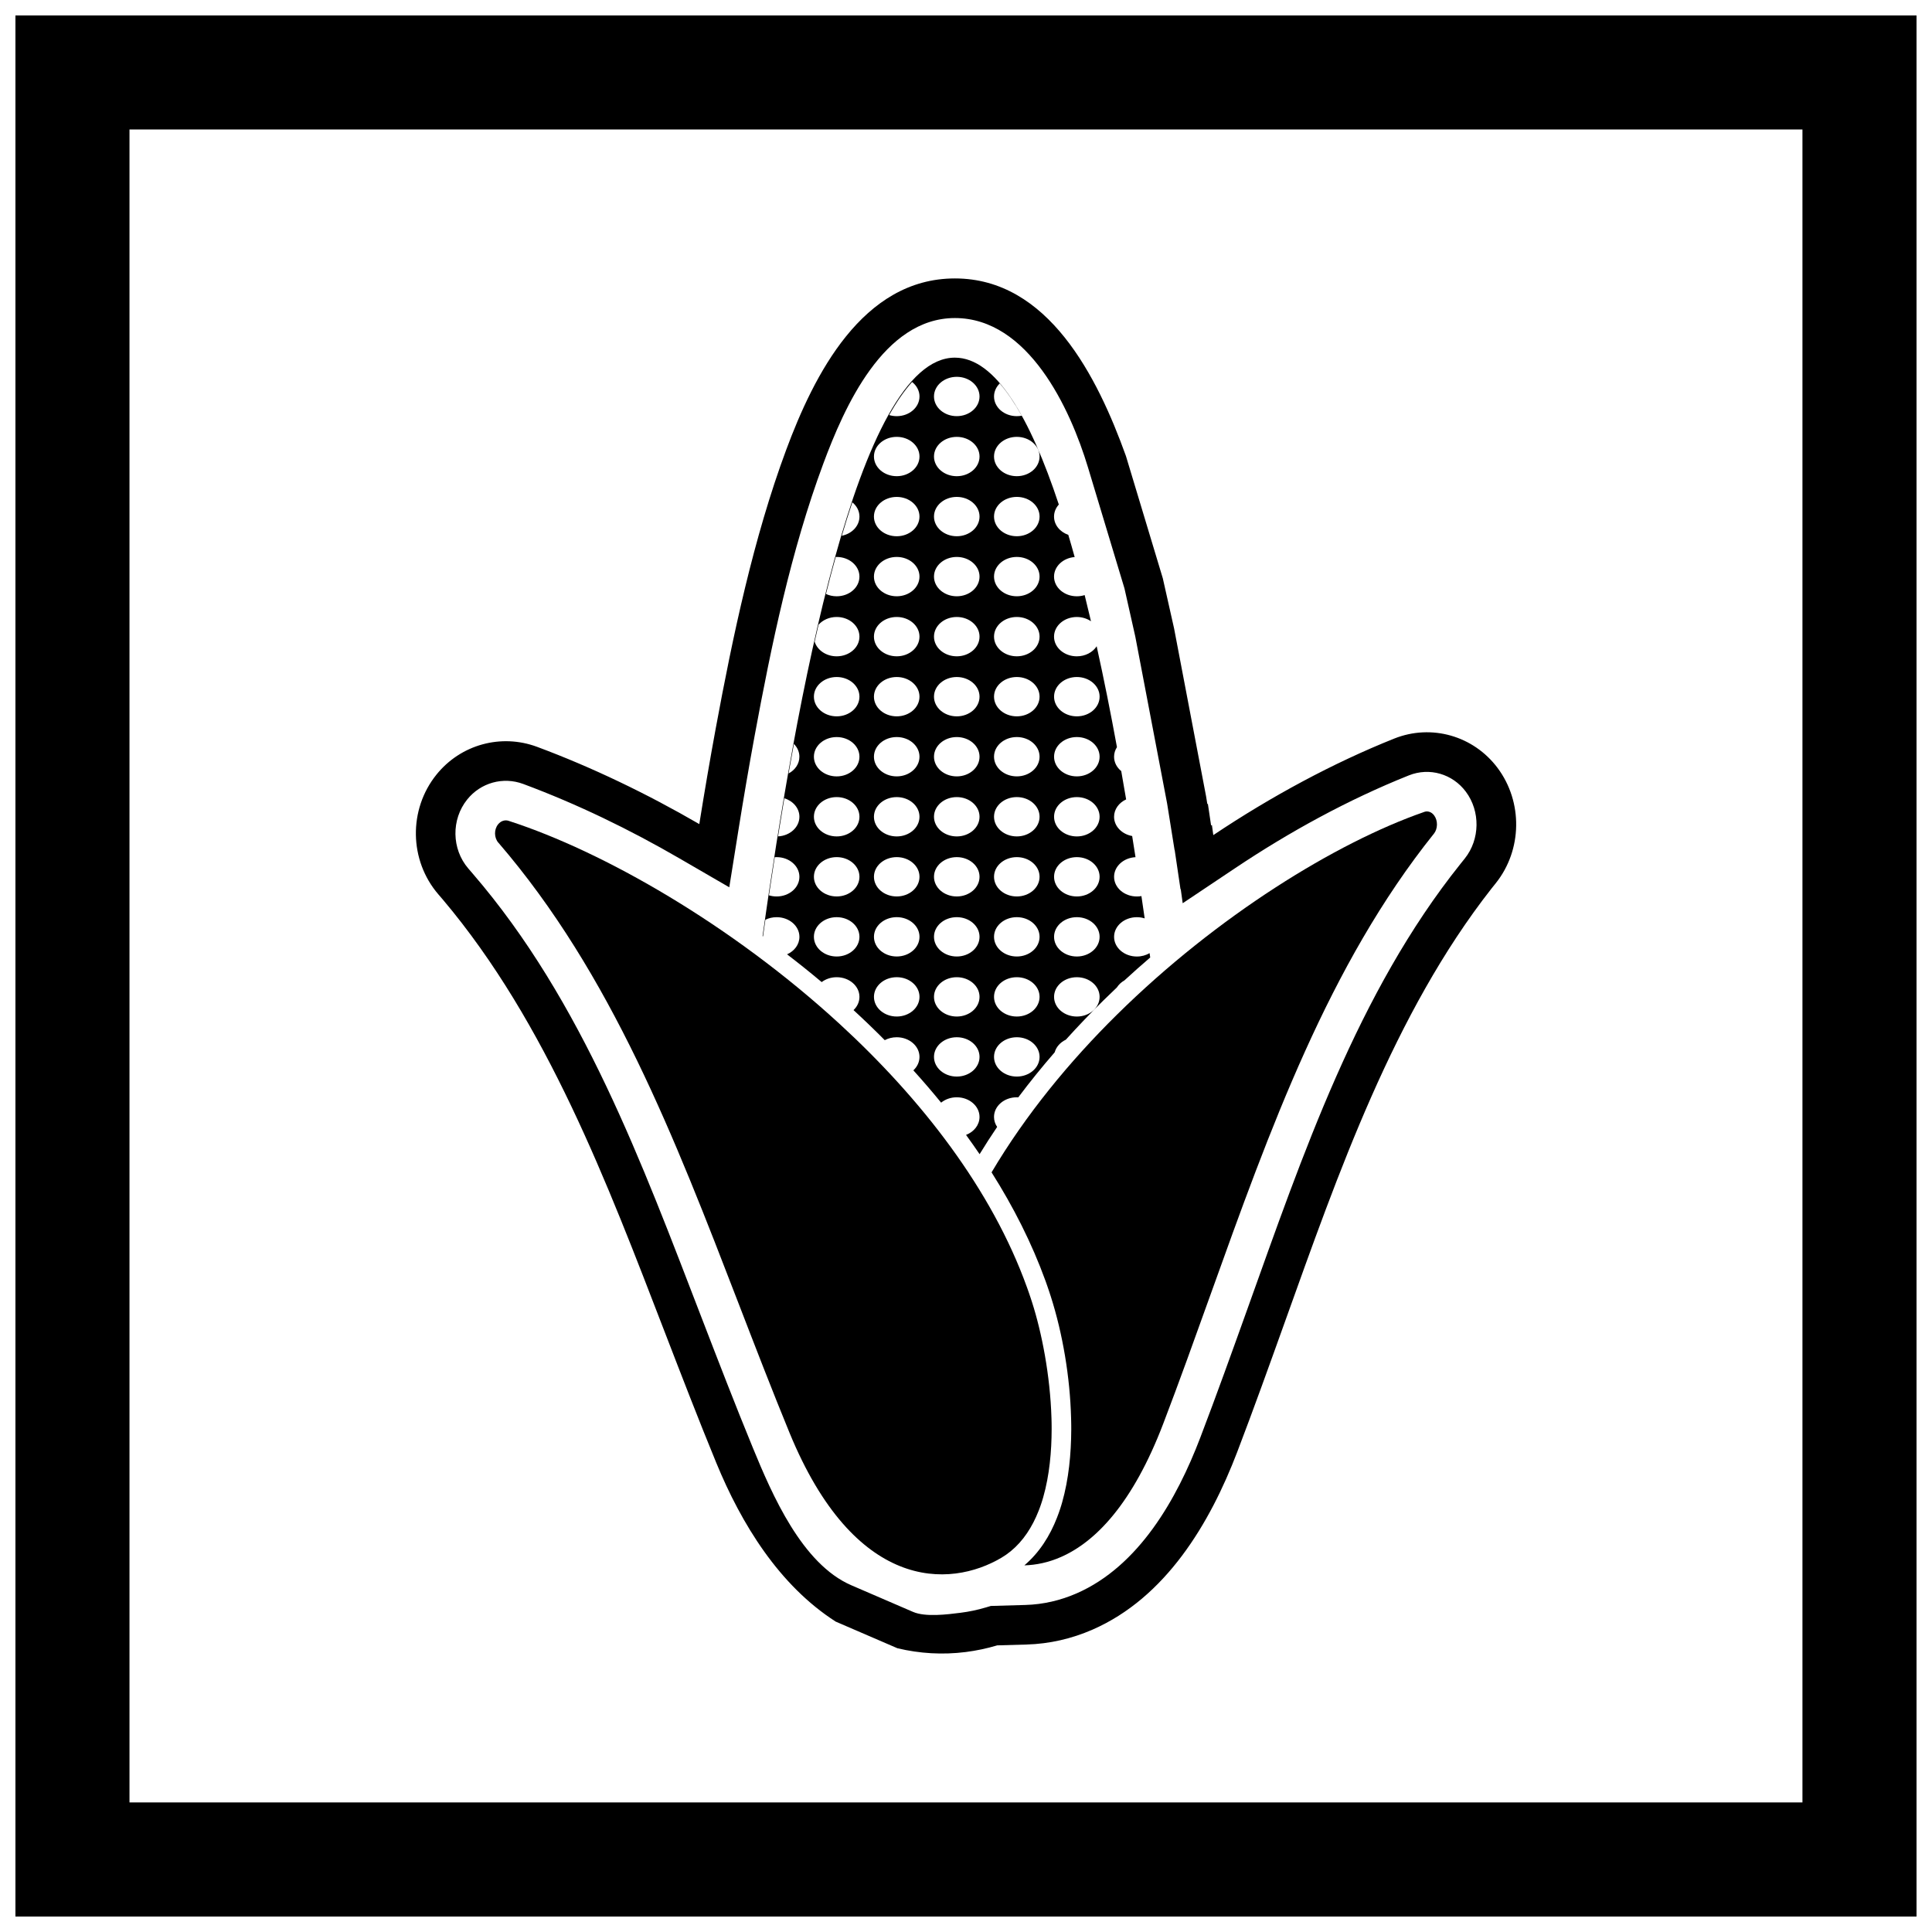
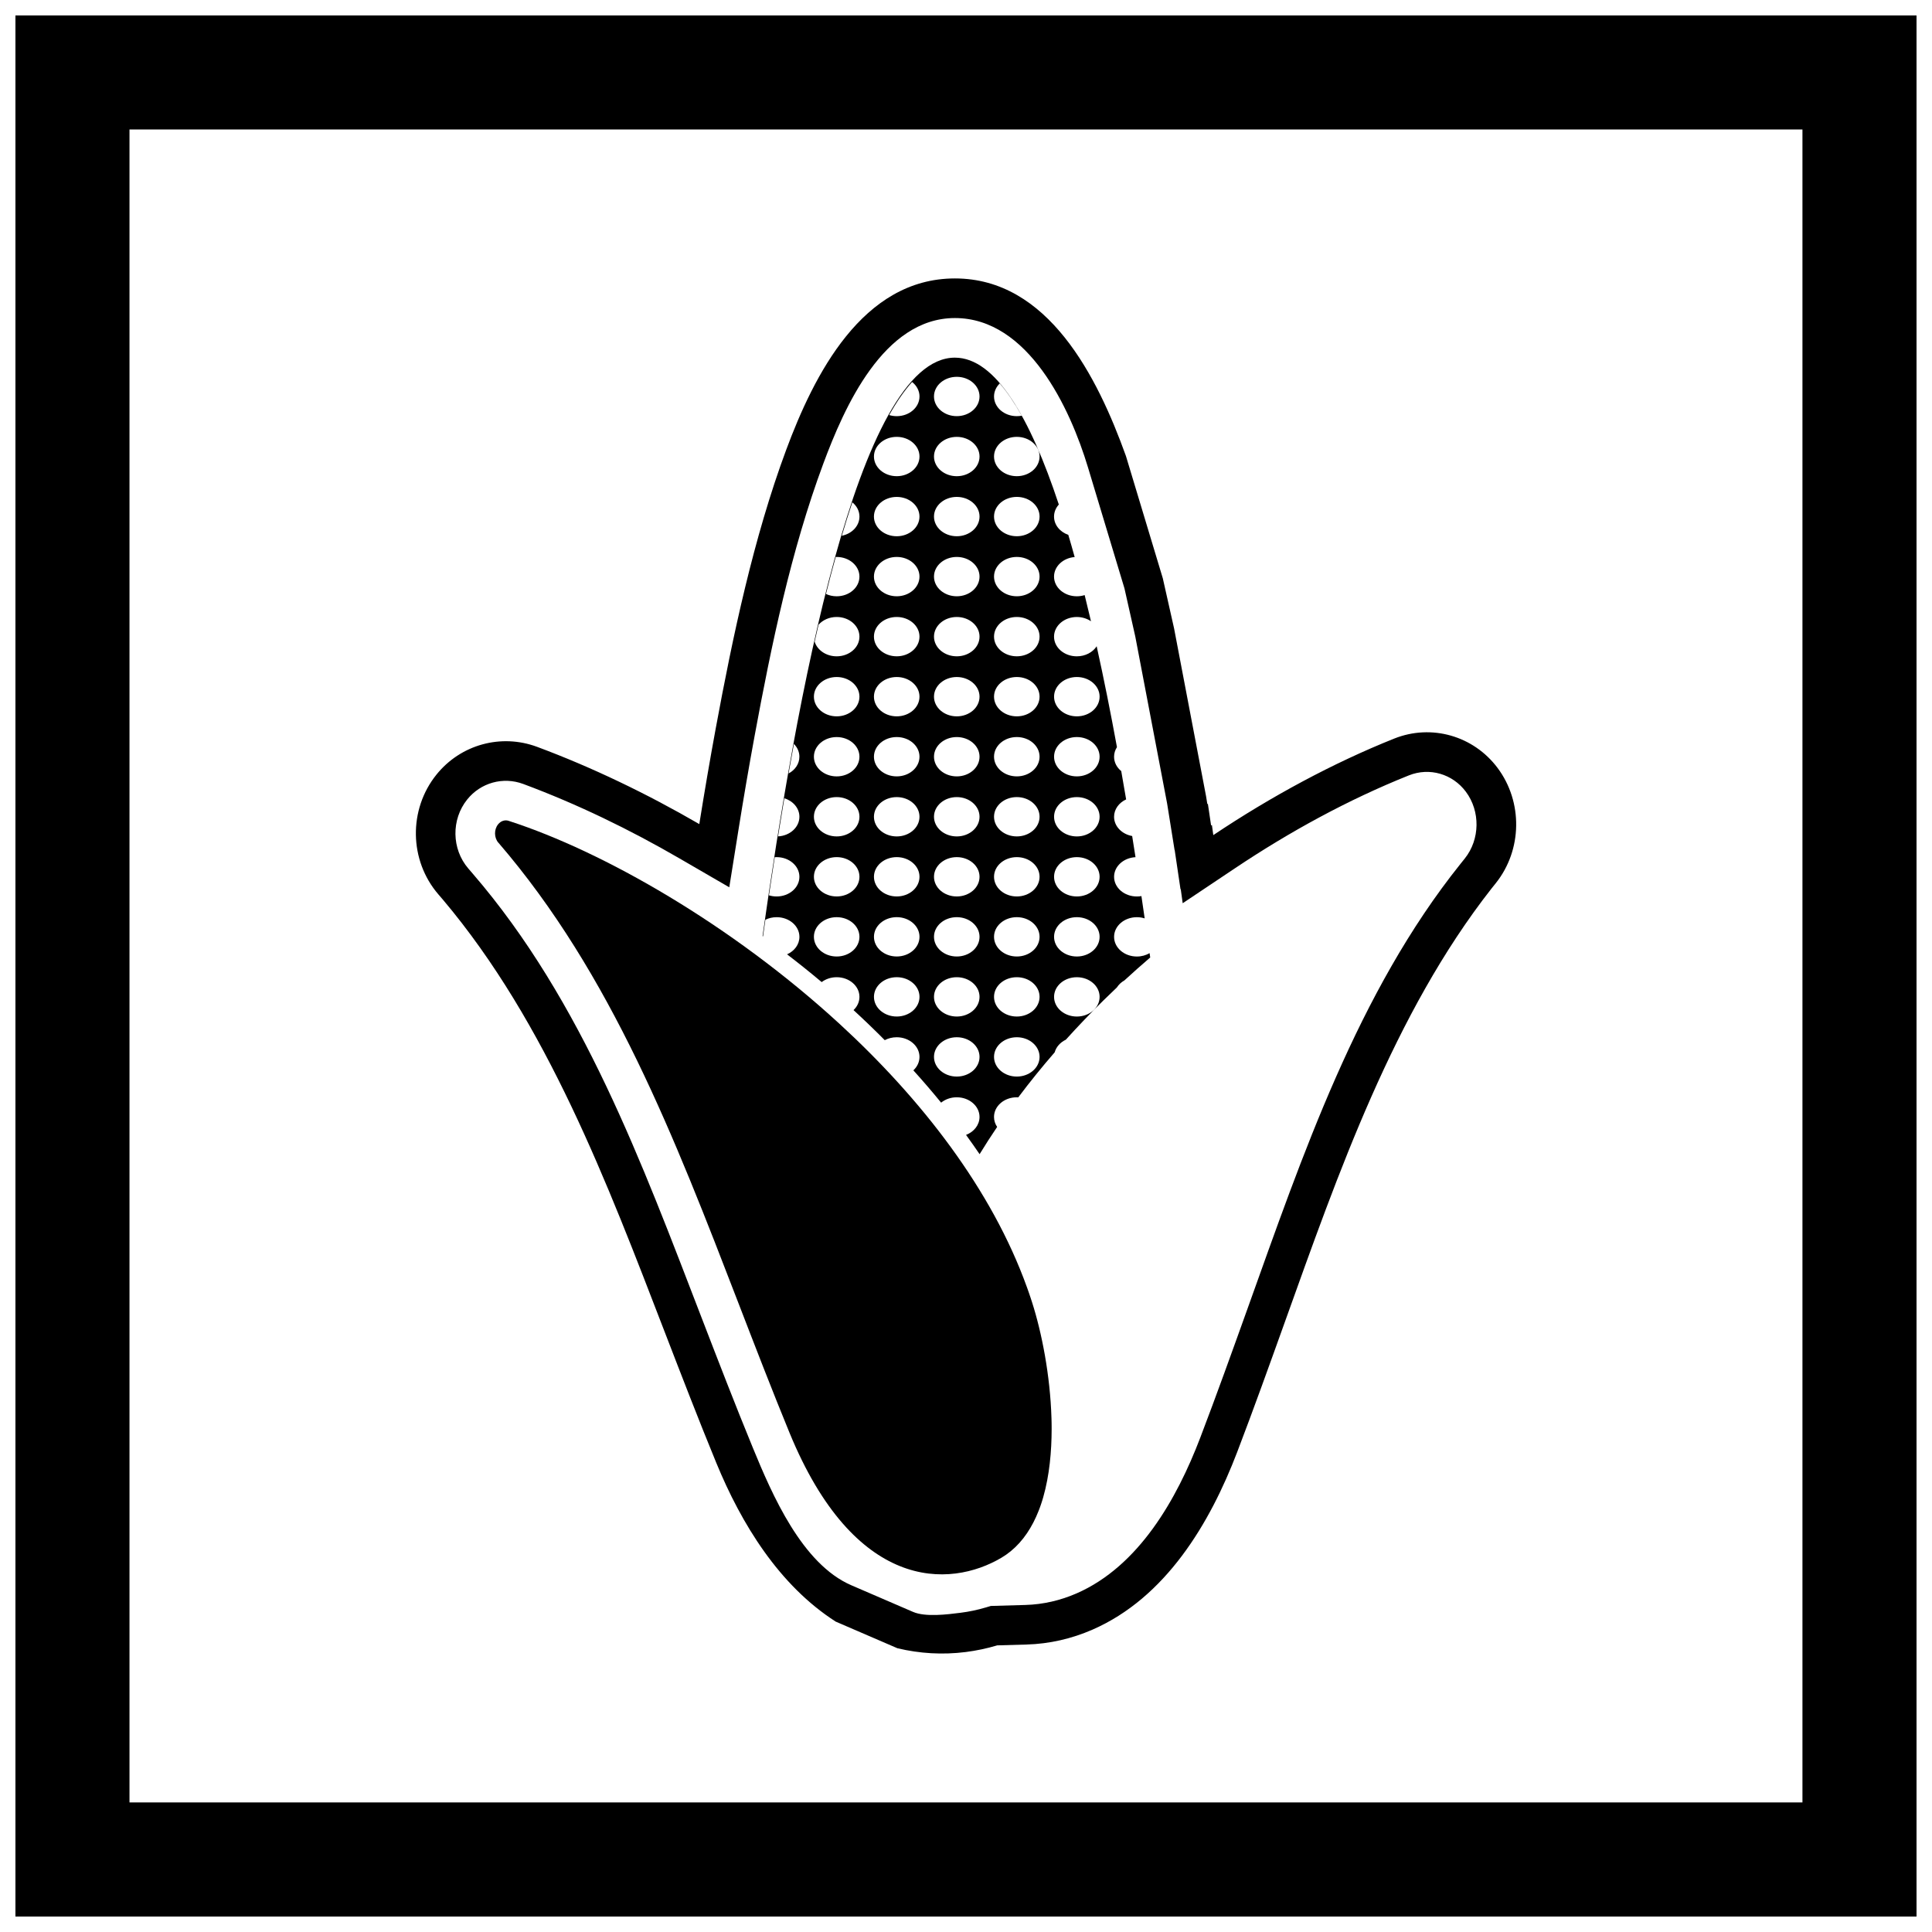
<svg xmlns="http://www.w3.org/2000/svg" width="800px" height="800px" version="1.1" viewBox="144 144 512 512">
  <defs>
    <clipPath id="a">
      <path d="m148.09 148.09h503.81v503.81h-503.81z" />
    </clipPath>
  </defs>
  <g clip-path="url(#a)">
-     <path d="m148.09 148.09h503.81v503.81h-503.81zm30.227 30.227h443.35v443.35h-443.35z" fill-rule="evenodd" />
+     <path d="m148.09 148.09h503.81v503.81h-503.81zm30.227 30.227h443.35v443.35h-443.35" fill-rule="evenodd" />
  </g>
  <path d="m329.32 362.4c1.355-8.457 2.793-16.895 4.348-25.316 4.508-24.418 10.027-50.566 18.676-73.855 7.34-19.766 20.148-45.441 44.719-45.441 24.719 0 37.766 26.062 45.32 47.055l9.773 32.41 2.992 13.305 8.488 44.539 0.316 1.973 0.152-0.027 0.848 5.715 0.215-0.125 0.371 2.68c15.367-10.277 31.734-19.102 47.934-25.578 9.867-3.945 21.012-0.754 27.395 7.766 6.75 9.016 6.562 21.766-0.48 30.566l-1.148 1.434c-25.883 33.016-40.695 75.691-54.703 114.74-4.141 11.547-8.281 23.098-12.664 34.559-7.25 18.969-18.957 38.598-38.348 47.07-5.531 2.414-11.422 3.773-17.457 3.945l-7.789 0.223c-2.738 0.816-5.543 1.41-8.379 1.77-6.078 0.762-12.188 0.41-18.086-1.012l-16.348-7.055c-14.969-9.609-24.961-25.824-31.648-42.086-4.711-11.461-9.168-23.02-13.629-34.578-15.23-39.48-31.184-81.887-58.781-114.62l-1.238-1.441c-7.762-9.012-7.949-22.492-0.512-31.727 6.422-7.977 17.105-10.926 26.676-7.367 14.383 5.348 28.965 12.336 43 20.477zm127.6 17.227-0.074 0.043-1.543-10.414-0.031 0.004-1.977-12.344-8.43-44.219-2.871-12.77-9.664-32.051c-4.727-15.68-15.84-39.59-35.27-39.59-18.934 0-29.34 23.688-34.879 38.598-8.559 23.043-13.738 47.973-18.195 72.105-1.539 8.34-2.965 16.695-4.305 25.066l-2.414 15.086-13.215-7.664c-13.195-7.656-27.086-14.398-41.391-19.719-5.352-1.988-11.266-0.332-14.84 4.109-4.269 5.301-4.156 13.133 0.289 18.297l1.238 1.441c29.023 33.699 44.828 76.758 60.621 117.7 4.43 11.488 8.859 22.977 13.543 34.367 5.106 12.422 13.039 30.805 26.098 36.438l16.348 7.055c3.301 1.426 9.082 0.68 12.621 0.234 2.262-0.285 4.5-0.758 6.684-1.41l1.324-0.395 9.172-0.262c4.688-0.133 9.262-1.195 13.555-3.07 16.535-7.223 26.59-25.086 32.746-41.199 4.356-11.395 8.469-22.875 12.586-34.355 14.547-40.559 29.133-83.715 56.391-117.76l1.148-1.434c4.051-5.062 4.156-12.527 0.273-17.715-3.523-4.707-9.617-6.5-15.094-4.312-16.086 6.43-31.605 14.934-45.996 24.559l-13.938 9.32-0.516-3.734z" fill-rule="evenodd" />
-   <path d="m440.04 412.86c26.562-26.211 58.113-45.574 81.223-53.629 0.949-0.43 2.051-0.141 2.797 0.855 1.023 1.367 0.992 3.543-0.062 4.863l-0.004-0.008c-27.867 34.801-43.465 78.297-59.219 122.22-4.113 11.465-8.234 22.961-12.512 34.152-8.027 21-17.812 31.25-27.145 35.328-3.305 1.445-6.555 2.109-9.652 2.195 3.969-3.371 6.762-7.789 8.641-12.621l0.012-0.031c0.148-0.375 0.289-0.754 0.426-1.133l0.047-0.133c0.098-0.281 0.199-0.566 0.293-0.852l0.102-0.301c0.09-0.27 0.172-0.535 0.254-0.809 0.059-0.195 0.121-0.391 0.176-0.59l0.047-0.16c1.77-6.234 2.406-12.938 2.43-19.398v-0.062c0-0.309 0-0.613-0.004-0.922l-0.008-0.578-0.008-0.406c-0.004-0.379-0.016-0.762-0.027-1.141l-0.004-0.074c-0.285-10.562-2.168-22.066-5.398-32.137-0.145-0.449-0.289-0.895-0.438-1.34l-0.02-0.055c-0.145-0.43-0.293-0.863-0.441-1.293-0.156-0.445-0.309-0.891-0.469-1.336l-0.008-0.02c-3.633-10.02-8.516-19.633-14.293-28.758 9.012-15.211 20.578-29.312 33.266-41.832z" />
  <path d="m366.37 415.23c-28.57-26.211-62.508-45.574-87.363-53.629-1.023-0.43-2.207-0.141-3.008 0.855-1.102 1.367-1.07 3.543 0.066 4.863l0.008-0.008c29.973 34.801 46.754 78.297 63.695 122.22 4.422 11.465 8.859 22.961 13.457 34.152 8.633 21.004 19.156 31.25 29.199 35.328 5.184 2.106 10.242 2.555 14.855 1.977 4.606-0.578 8.746-2.18 12.117-4.176 0.852-0.504 1.652-1.066 2.41-1.684l0.062-0.051c3.289-2.695 5.699-6.402 7.398-10.742l0.012-0.031c0.125-0.32 0.246-0.641 0.363-0.965l0.047-0.133c0.09-0.254 0.176-0.508 0.262-0.766l0.102-0.305c0.074-0.23 0.145-0.461 0.215-0.691 0.051-0.164 0.102-0.328 0.148-0.496l0.047-0.16c1.676-5.844 2.223-12.25 2.234-18v-0.062c0-0.285 0-0.566-0.004-0.848l-0.008-0.57-0.004-0.391c-0.008-0.359-0.016-0.715-0.027-1.074l-0.004-0.074c-0.34-11.27-2.566-22.637-5.152-30.688-0.137-0.422-0.273-0.844-0.414-1.266l-0.02-0.055c-0.141-0.418-0.281-0.836-0.426-1.254-0.145-0.422-0.293-0.844-0.445-1.262l-0.008-0.02c-9.371-26.078-28.066-50.043-49.812-69.996z" />
  <path d="m397.06 238.78c-25.871 0-42.207 91.289-50.973 153.3 0.039 0.027 0.078 0.055 0.117 0.086l0.633-4.422c0.879-0.434 1.898-0.68 2.984-0.68 3.332 0 6.035 2.332 6.035 5.211 0 2.019-1.328 3.769-3.273 4.633 3.113 2.387 6.172 4.84 9.168 7.356 1.062-0.805 2.453-1.293 3.977-1.293 3.332 0 6.035 2.332 6.035 5.211 0 1.352-0.594 2.578-1.57 3.504 2.797 2.574 5.562 5.234 8.277 7.969 0.922-0.492 2.004-0.773 3.168-0.773 3.332 0 6.035 2.332 6.035 5.211 0 1.375-0.617 2.625-1.625 3.559 2.519 2.785 4.977 5.641 7.359 8.562 1.082-0.879 2.539-1.422 4.141-1.422 3.332 0 6.035 2.332 6.035 5.211 0 2.121-1.469 3.945-3.574 4.762 1.227 1.684 2.426 3.383 3.594 5.106 1.492-2.441 3.047-4.848 4.652-7.223-0.531-0.773-0.832-1.68-0.832-2.644 0-2.879 2.703-5.211 6.035-5.211 0.133 0 0.266 0.004 0.398 0.012 3.07-4.09 6.293-8.066 9.645-11.93 0.402-1.441 1.496-2.648 2.961-3.348 3.211-3.559 6.527-7.016 9.922-10.367 1.18-1.164 2.383-2.324 3.602-3.477 0.48-0.754 1.168-1.395 1.996-1.863 2.219-2.047 4.5-4.074 6.836-6.074-0.055-0.383-0.105-0.766-0.16-1.152-0.965 0.562-2.125 0.895-3.379 0.895-3.332 0-6.035-2.332-6.035-5.211s2.703-5.211 6.035-5.211c0.73 0 1.43 0.113 2.074 0.316-0.281-1.945-0.57-3.918-0.863-5.91-0.391 0.07-0.797 0.105-1.211 0.105-3.332 0-6.035-2.332-6.035-5.211 0-2.777 2.512-5.043 5.68-5.203-0.289-1.855-0.586-3.727-0.887-5.606-2.738-0.492-4.797-2.59-4.797-5.102 0-1.992 1.297-3.727 3.199-4.602-0.422-2.496-0.852-5-1.297-7.508-1.172-0.949-1.902-2.301-1.902-3.801 0-0.922 0.277-1.789 0.766-2.539-1.652-9.016-3.441-18.016-5.375-26.734-1.035 1.59-3.004 2.664-5.266 2.664-3.332 0-6.035-2.332-6.035-5.211 0-2.879 2.703-5.211 6.035-5.211 1.422 0 2.727 0.426 3.758 1.133-0.547-2.34-1.105-4.656-1.676-6.938-0.648 0.207-1.348 0.316-2.082 0.316-3.332 0-6.035-2.332-6.035-5.211 0-2.715 2.402-4.941 5.469-5.188-0.555-1.996-1.113-3.961-1.688-5.883-2.219-0.77-3.781-2.644-3.781-4.836 0-1.203 0.473-2.312 1.27-3.195-7.617-23.031-16.754-38.926-27.547-38.926zm0.492 20.996c3.332 0 6.035 2.332 6.035 5.211 0 2.879-2.703 5.211-6.035 5.211-3.332 0-6.035-2.332-6.035-5.211 0-2.879 2.703-5.211 6.035-5.211zm0 15.91c3.332 0 6.035 2.332 6.035 5.211 0 2.879-2.703 5.211-6.035 5.211-3.332 0-6.035-2.332-6.035-5.211 0-2.879 2.703-5.211 6.035-5.211zm0 15.91c3.332 0 6.035 2.332 6.035 5.211s-2.703 5.211-6.035 5.211c-3.332 0-6.035-2.332-6.035-5.211s2.703-5.211 6.035-5.211zm0 15.91c3.332 0 6.035 2.332 6.035 5.211s-2.703 5.211-6.035 5.211c-3.332 0-6.035-2.332-6.035-5.211s2.703-5.211 6.035-5.211zm0 15.91c3.332 0 6.035 2.332 6.035 5.211s-2.703 5.211-6.035 5.211c-3.332 0-6.035-2.332-6.035-5.211s2.703-5.211 6.035-5.211zm0 15.91c3.332 0 6.035 2.332 6.035 5.211 0 2.879-2.703 5.211-6.035 5.211-3.332 0-6.035-2.332-6.035-5.211 0-2.879 2.703-5.211 6.035-5.211zm0 15.91c3.332 0 6.035 2.332 6.035 5.211 0 2.879-2.703 5.211-6.035 5.211-3.332 0-6.035-2.332-6.035-5.211 0-2.879 2.703-5.211 6.035-5.211zm0 15.91c3.332 0 6.035 2.332 6.035 5.211s-2.703 5.211-6.035 5.211c-3.332 0-6.035-2.332-6.035-5.211s2.703-5.211 6.035-5.211zm0 15.91c3.332 0 6.035 2.332 6.035 5.211 0 2.879-2.703 5.211-6.035 5.211-3.332 0-6.035-2.332-6.035-5.211 0-2.879 2.703-5.211 6.035-5.211zm0 15.91c3.332 0 6.035 2.332 6.035 5.211 0 2.879-2.703 5.211-6.035 5.211-3.332 0-6.035-2.332-6.035-5.211 0-2.879 2.703-5.211 6.035-5.211zm0 15.91c3.332 0 6.035 2.332 6.035 5.211s-2.703 5.211-6.035 5.211c-3.332 0-6.035-2.332-6.035-5.211s2.703-5.211 6.035-5.211zm9.875-42.52c0-2.879 2.703-5.211 6.035-5.211 3.332 0 6.035 2.332 6.035 5.211s-2.703 5.211-6.035 5.211c-3.332 0-6.035-2.332-6.035-5.211zm0 15.91c0-2.879 2.703-5.211 6.035-5.211 3.332 0 6.035 2.332 6.035 5.211 0 2.879-2.703 5.211-6.035 5.211-3.332 0-6.035-2.332-6.035-5.211zm0 15.91c0-2.879 2.703-5.211 6.035-5.211 3.332 0 6.035 2.332 6.035 5.211 0 2.879-2.703 5.211-6.035 5.211-3.332 0-6.035-2.332-6.035-5.211zm0 15.91c0-2.879 2.703-5.211 6.035-5.211 3.332 0 6.035 2.332 6.035 5.211s-2.703 5.211-6.035 5.211c-3.332 0-6.035-2.332-6.035-5.211zm-25.785-37.035c3.332 0 6.035 2.332 6.035 5.211s-2.703 5.211-6.035 5.211-6.035-2.332-6.035-5.211 2.703-5.211 6.035-5.211zm0 15.91c3.332 0 6.035 2.332 6.035 5.211 0 2.879-2.703 5.211-6.035 5.211s-6.035-2.332-6.035-5.211c0-2.879 2.703-5.211 6.035-5.211zm25.785-122.07c0-2.879 2.703-5.211 6.035-5.211 3.332 0 6.035 2.332 6.035 5.211s-2.703 5.211-6.035 5.211c-3.332 0-6.035-2.332-6.035-5.211zm0 15.91c0-2.879 2.703-5.211 6.035-5.211 3.332 0 6.035 2.332 6.035 5.211 0 2.879-2.703 5.211-6.035 5.211-3.332 0-6.035-2.332-6.035-5.211zm0 15.91c0-2.879 2.703-5.211 6.035-5.211 3.332 0 6.035 2.332 6.035 5.211 0 2.879-2.703 5.211-6.035 5.211-3.332 0-6.035-2.332-6.035-5.211zm6.035 10.699c3.332 0 6.035 2.332 6.035 5.211s-2.703 5.211-6.035 5.211c-3.332 0-6.035-2.332-6.035-5.211s2.703-5.211 6.035-5.211zm9.875 37.035c0-2.879 2.703-5.211 6.035-5.211s6.035 2.332 6.035 5.211c0 2.879-2.703 5.211-6.035 5.211s-6.035-2.332-6.035-5.211zm0 15.91c0-2.879 2.703-5.211 6.035-5.211s6.035 2.332 6.035 5.211c0 2.879-2.703 5.211-6.035 5.211s-6.035-2.332-6.035-5.211zm6.035 10.699c3.332 0 6.035 2.332 6.035 5.211s-2.703 5.211-6.035 5.211-6.035-2.332-6.035-5.211 2.703-5.211 6.035-5.211zm0 15.91c3.332 0 6.035 2.332 6.035 5.211 0 2.879-2.703 5.211-6.035 5.211s-6.035-2.332-6.035-5.211c0-2.879 2.703-5.211 6.035-5.211zm-47.734-79.555c3.332 0 6.035 2.332 6.035 5.211s-2.703 5.211-6.035 5.211-6.035-2.332-6.035-5.211 2.703-5.211 6.035-5.211zm0 15.91c3.332 0 6.035 2.332 6.035 5.211s-2.703 5.211-6.035 5.211-6.035-2.332-6.035-5.211 2.703-5.211 6.035-5.211zm-6.035 21.125c0-2.879 2.703-5.211 6.035-5.211s6.035 2.332 6.035 5.211c0 2.879-2.703 5.211-6.035 5.211s-6.035-2.332-6.035-5.211zm-9.875 26.609c3.332 0 6.035 2.332 6.035 5.211s-2.703 5.211-6.035 5.211-6.035-2.332-6.035-5.211 2.703-5.211 6.035-5.211zm47.734-47.734c3.332 0 6.035 2.332 6.035 5.211s-2.703 5.211-6.035 5.211c-3.332 0-6.035-2.332-6.035-5.211s2.703-5.211 6.035-5.211zm0 15.91c3.332 0 6.035 2.332 6.035 5.211s-2.703 5.211-6.035 5.211c-3.332 0-6.035-2.332-6.035-5.211s2.703-5.211 6.035-5.211zm9.875-26.609c0-2.879 2.703-5.211 6.035-5.211s6.035 2.332 6.035 5.211-2.703 5.211-6.035 5.211-6.035-2.332-6.035-5.211zm6.035 10.699c3.332 0 6.035 2.332 6.035 5.211s-2.703 5.211-6.035 5.211-6.035-2.332-6.035-5.211 2.703-5.211 6.035-5.211zm-15.91-85.039c-3.332 0-6.035-2.332-6.035-5.211 0-1.324 0.574-2.535 1.516-3.457 2.012 2.316 3.945 5.199 5.816 8.547-0.418 0.078-0.852 0.121-1.297 0.121zm-31.824 37.309c3.332 0 6.035 2.332 6.035 5.211 0 2.879-2.703 5.211-6.035 5.211s-6.035-2.332-6.035-5.211c0-2.879 2.703-5.211 6.035-5.211zm-6.035 21.121c0-2.879 2.703-5.211 6.035-5.211s6.035 2.332 6.035 5.211c0 2.879-2.703 5.211-6.035 5.211s-6.035-2.332-6.035-5.211zm-9.875 10.699c3.332 0 6.035 2.332 6.035 5.211s-2.703 5.211-6.035 5.211-6.035-2.332-6.035-5.211 2.703-5.211 6.035-5.211zm-6.035 21.125c0-2.879 2.703-5.211 6.035-5.211s6.035 2.332 6.035 5.211-2.703 5.211-6.035 5.211-6.035-2.332-6.035-5.211zm-3.84 15.91c0 2.769-2.504 5.035-5.664 5.203 0.535-3.344 1.09-6.719 1.664-10.109 2.332 0.723 4 2.644 4 4.906zm-6.035 10.699c3.332 0 6.035 2.332 6.035 5.211 0 2.879-2.703 5.211-6.035 5.211-0.715 0-1.402-0.105-2.039-0.305 0.492-3.316 1.004-6.688 1.535-10.102 0.164-0.012 0.332-0.02 0.504-0.02zm21.945-58.43c0 2.879-2.703 5.211-6.035 5.211-2.797 0-5.152-1.645-5.836-3.879 0.336-1.504 0.68-2.996 1.023-4.481 1.102-1.254 2.848-2.066 4.812-2.066 3.332 0 6.035 2.332 6.035 5.211zm-17.367 28.43c0.906 0.91 1.453 2.098 1.453 3.394 0 1.875-1.145 3.519-2.867 4.438 0.457-2.609 0.93-5.219 1.41-7.828zm27.242-65.461c3.332 0 6.035 2.332 6.035 5.211 0 2.879-2.703 5.211-6.035 5.211s-6.035-2.332-6.035-5.211c0-2.879 2.703-5.211 6.035-5.211zm-15.91 15.91c3.332 0 6.035 2.332 6.035 5.211 0 2.879-2.703 5.211-6.035 5.211-1.027 0-1.996-0.223-2.84-0.613 0.84-3.344 1.703-6.617 2.586-9.809l0.254-0.004zm4.152-14.484c1.16 0.949 1.887 2.293 1.887 3.785 0 2.477-1.996 4.547-4.676 5.078 0.906-3.055 1.836-6.016 2.789-8.863zm17.797-28.039c0 2.879-2.703 5.211-6.035 5.211-0.699 0-1.371-0.102-1.996-0.293 1.945-3.469 3.969-6.422 6.07-8.766 1.207 0.953 1.965 2.324 1.965 3.848zm-21.945 122.07c3.332 0 6.035 2.332 6.035 5.211 0 2.879-2.703 5.211-6.035 5.211s-6.035-2.332-6.035-5.211c0-2.879 2.703-5.211 6.035-5.211zm15.91 0c3.332 0 6.035 2.332 6.035 5.211 0 2.879-2.703 5.211-6.035 5.211s-6.035-2.332-6.035-5.211c0-2.879 2.703-5.211 6.035-5.211zm-15.91-15.91c3.332 0 6.035 2.332 6.035 5.211 0 2.879-2.703 5.211-6.035 5.211s-6.035-2.332-6.035-5.211c0-2.879 2.703-5.211 6.035-5.211zm15.91-95.465c3.332 0 6.035 2.332 6.035 5.211 0 2.879-2.703 5.211-6.035 5.211s-6.035-2.332-6.035-5.211c0-2.879 2.703-5.211 6.035-5.211zm25.785 5.211c0-2.879 2.703-5.211 6.035-5.211 3.332 0 6.035 2.332 6.035 5.211 0 2.879-2.703 5.211-6.035 5.211-3.332 0-6.035-2.332-6.035-5.211zm-3.84-15.91c0 2.879-2.703 5.211-6.035 5.211-3.332 0-6.035-2.332-6.035-5.211 0-2.879 2.703-5.211 6.035-5.211 3.332 0 6.035 2.332 6.035 5.211z" fill-rule="evenodd" />
</svg>